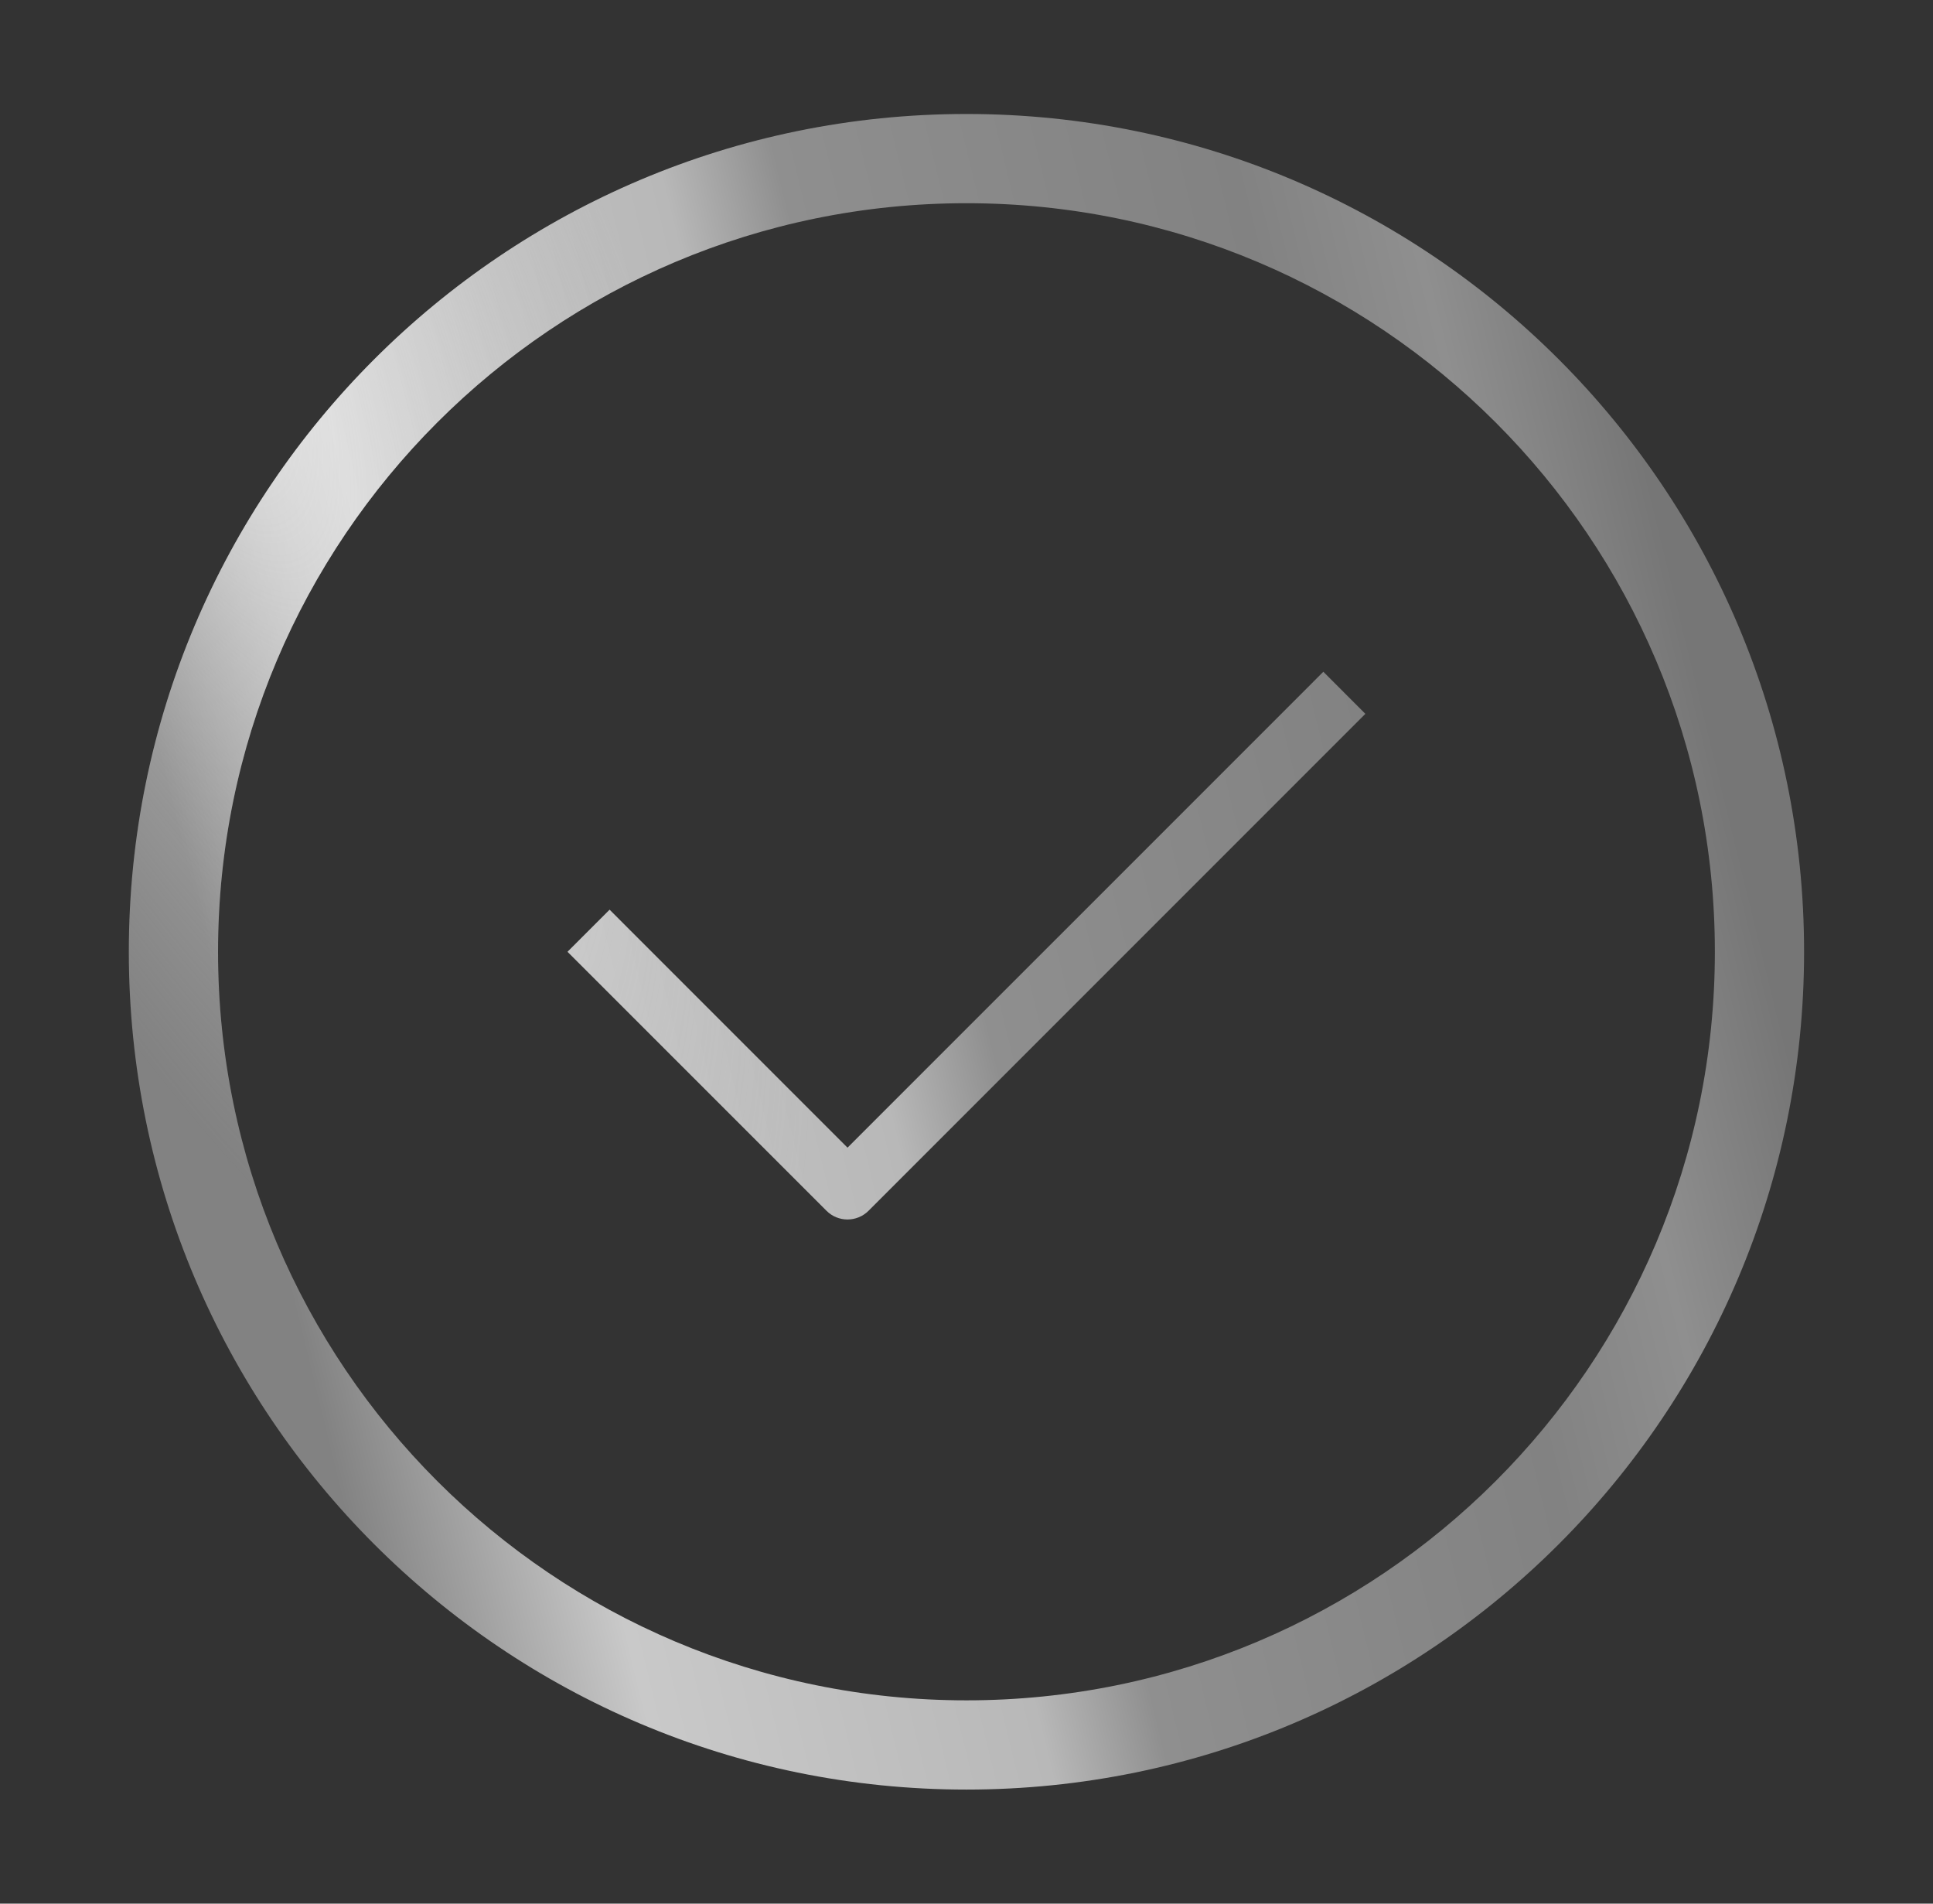
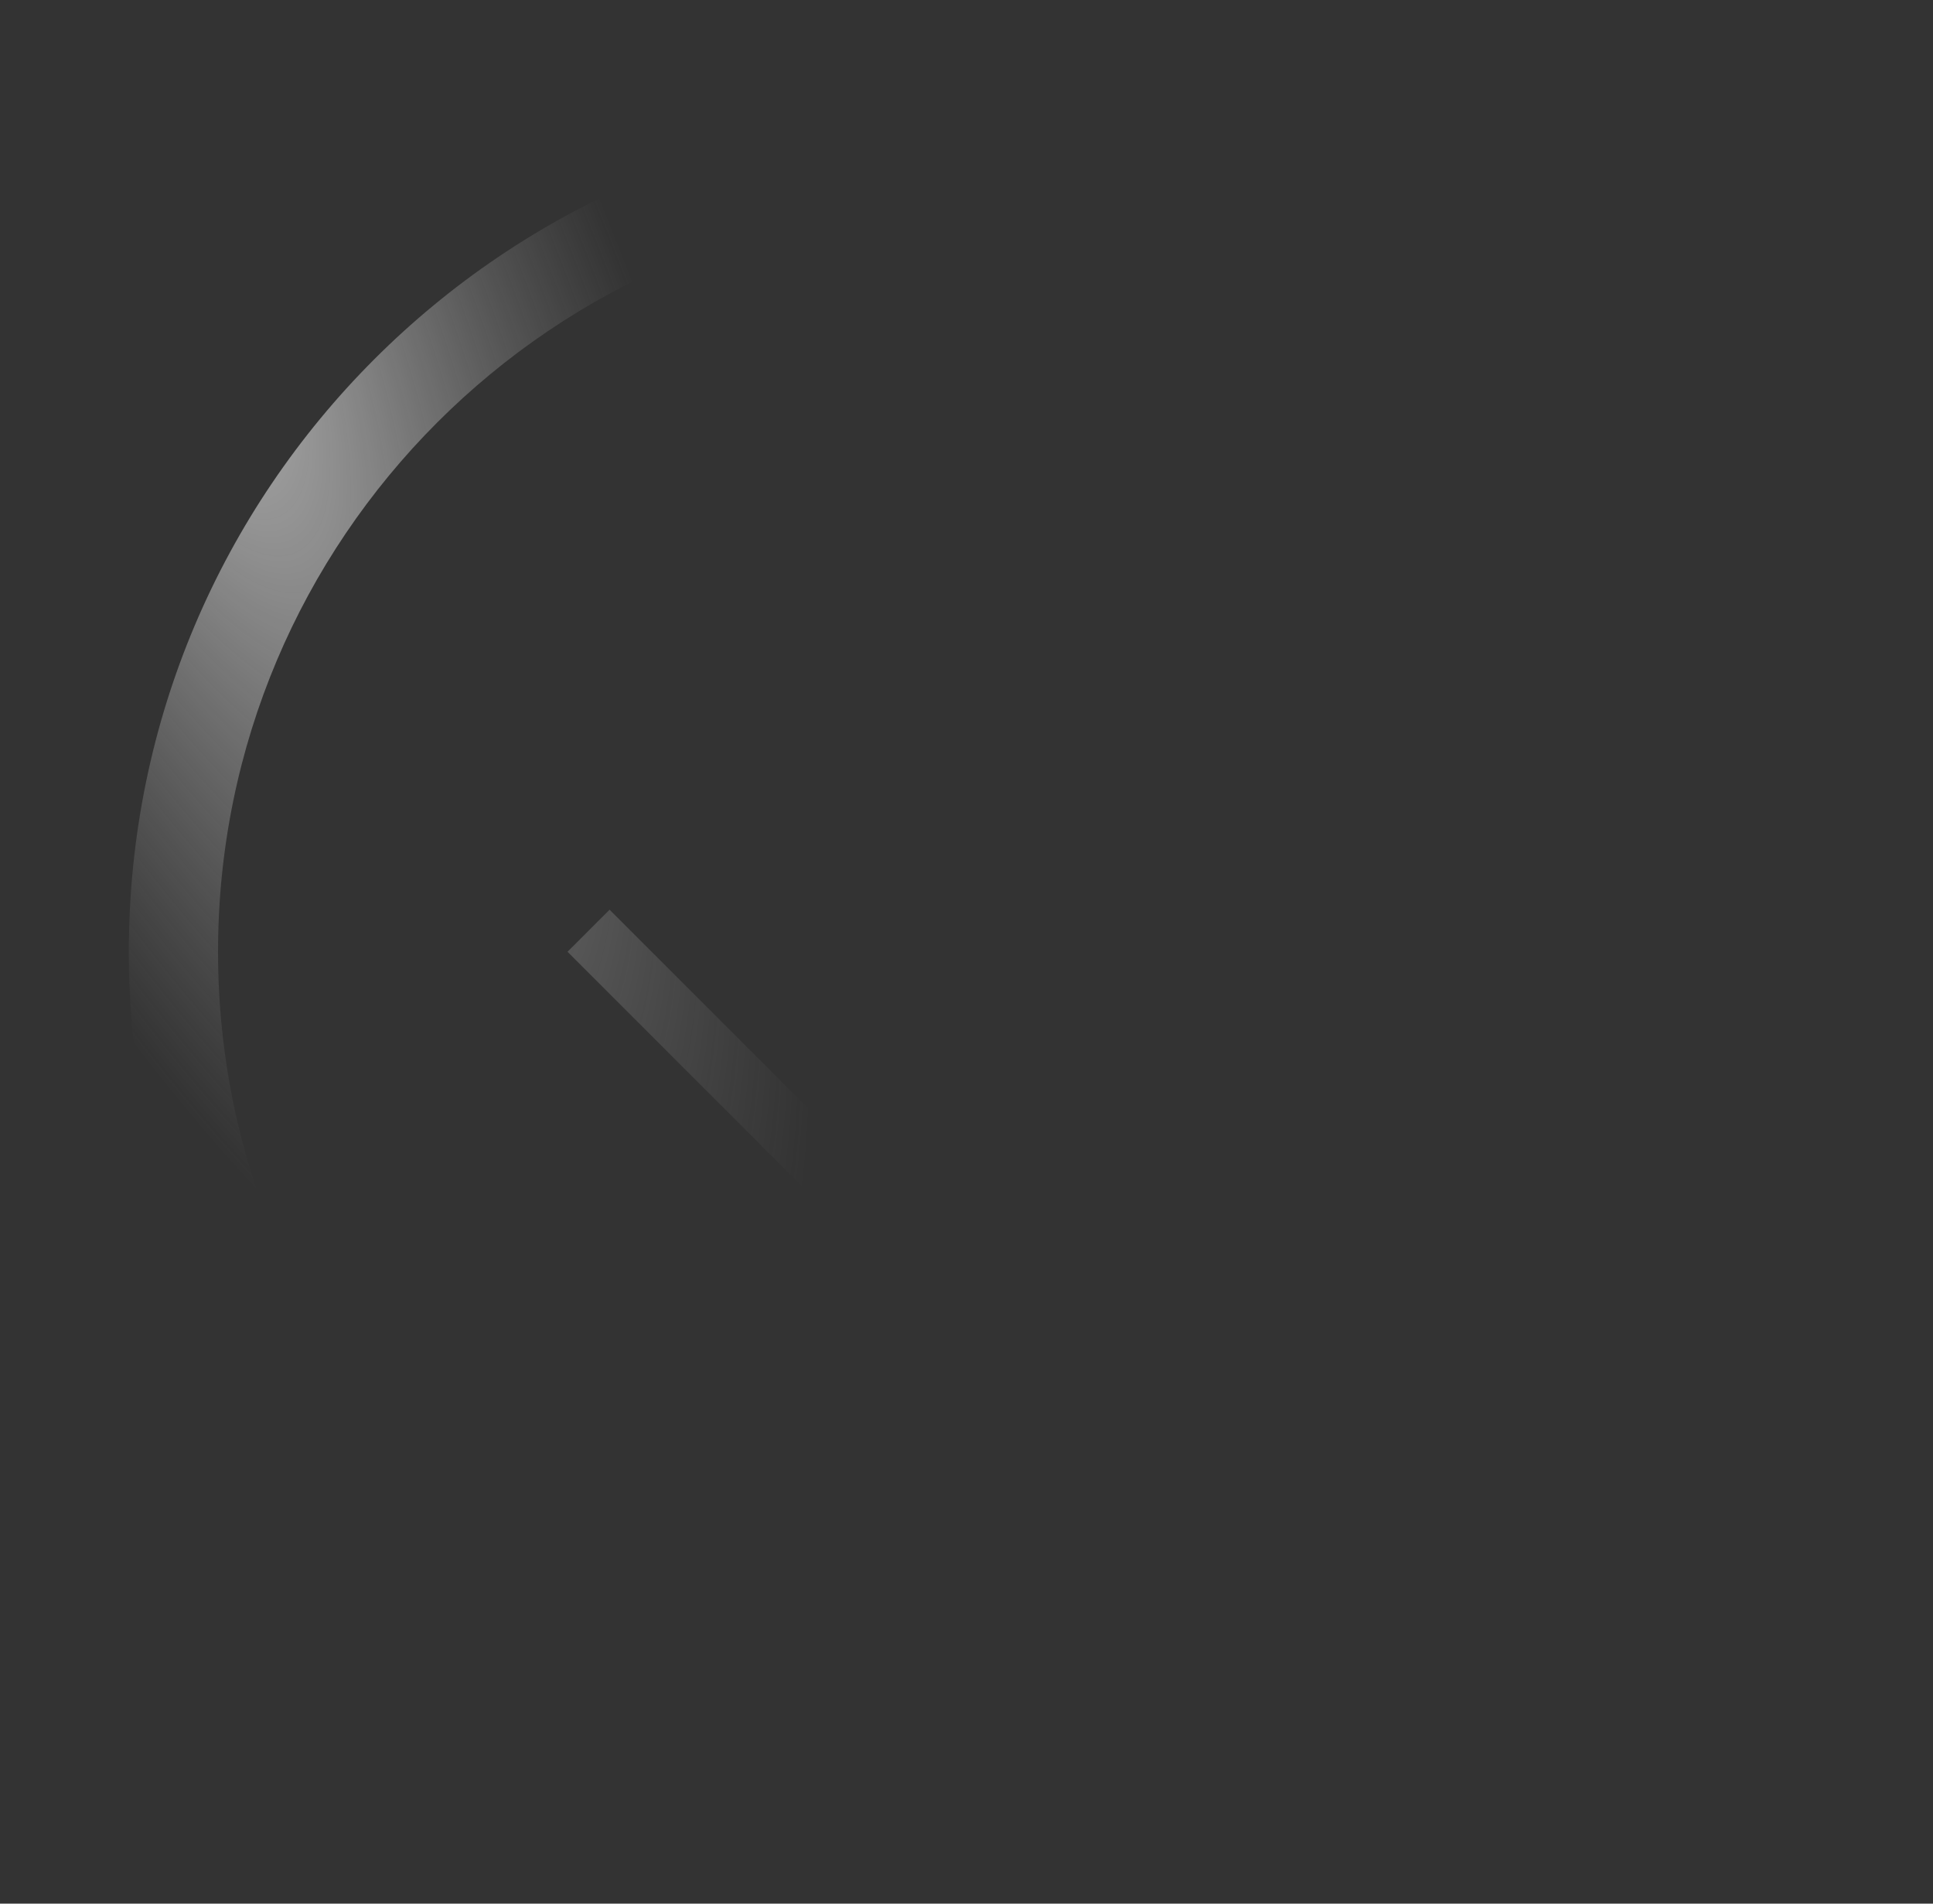
<svg xmlns="http://www.w3.org/2000/svg" width="65" height="64" viewBox="0 0 65 64" fill="none">
  <rect x="0" y="0" width="65" height="64" fill="#333333" stroke="none" />
-   <path fill-rule="evenodd" clip-rule="evenodd" d="M7.332 31.999C7.332 18.099 18.599 6.832 32.499 6.832C46.398 6.832 57.665 18.099 57.665 31.999C57.665 45.898 46.398 57.165 32.499 57.165C18.599 57.165 7.332 45.898 7.332 31.999ZM32.499 3.832C16.943 3.832 4.332 16.443 4.332 31.999C4.332 47.555 16.943 60.165 32.499 60.165C48.055 60.165 60.665 47.555 60.665 31.999C60.665 16.443 48.055 3.832 32.499 3.832ZM45.206 24.706L45.913 23.999L44.499 22.584L43.792 23.292L28.499 38.584L21.206 31.292L20.499 30.584L19.084 31.999L19.792 32.706L27.792 40.706C28.182 41.096 28.815 41.096 29.206 40.706L45.206 24.706Z" fill="url(#paint0_linear_3069_14063)" />
  <path fill-rule="evenodd" clip-rule="evenodd" d="M7.332 31.999C7.332 18.099 18.599 6.832 32.499 6.832C46.398 6.832 57.665 18.099 57.665 31.999C57.665 45.898 46.398 57.165 32.499 57.165C18.599 57.165 7.332 45.898 7.332 31.999ZM32.499 3.832C16.943 3.832 4.332 16.443 4.332 31.999C4.332 47.555 16.943 60.165 32.499 60.165C48.055 60.165 60.665 47.555 60.665 31.999C60.665 16.443 48.055 3.832 32.499 3.832ZM45.206 24.706L45.913 23.999L44.499 22.584L43.792 23.292L28.499 38.584L21.206 31.292L20.499 30.584L19.084 31.999L19.792 32.706L27.792 40.706C28.182 41.096 28.815 41.096 29.206 40.706L45.206 24.706Z" fill="url(#paint1_radial_3069_14063)" fill-opacity="0.5" />
  <defs>
    <linearGradient id="paint0_linear_3069_14063" x1="5.916" y1="43.254" x2="58.923" y2="30.301" gradientUnits="userSpaceOnUse">
      <stop offset="0.068" stop-color="#828282" />
      <stop offset="0.219" stop-color="#C9C9C9" />
      <stop offset="0.453" stop-color="#B8B8B8" />
      <stop offset="0.524" stop-color="#8F8F8F" />
      <stop offset="0.797" stop-color="#828282" />
      <stop offset="0.896" stop-color="#8F8F8F" />
      <stop offset="1" stop-color="#767676" />
    </linearGradient>
    <radialGradient id="paint1_radial_3069_14063" cx="0" cy="0" r="1" gradientUnits="userSpaceOnUse" gradientTransform="translate(5.228 8.138) rotate(65.698) scale(43.042 14.401)">
      <stop offset="0.209" stop-color="white" />
      <stop offset="1" stop-color="#C2C2C2" stop-opacity="0" />
    </radialGradient>
  </defs>
</svg>